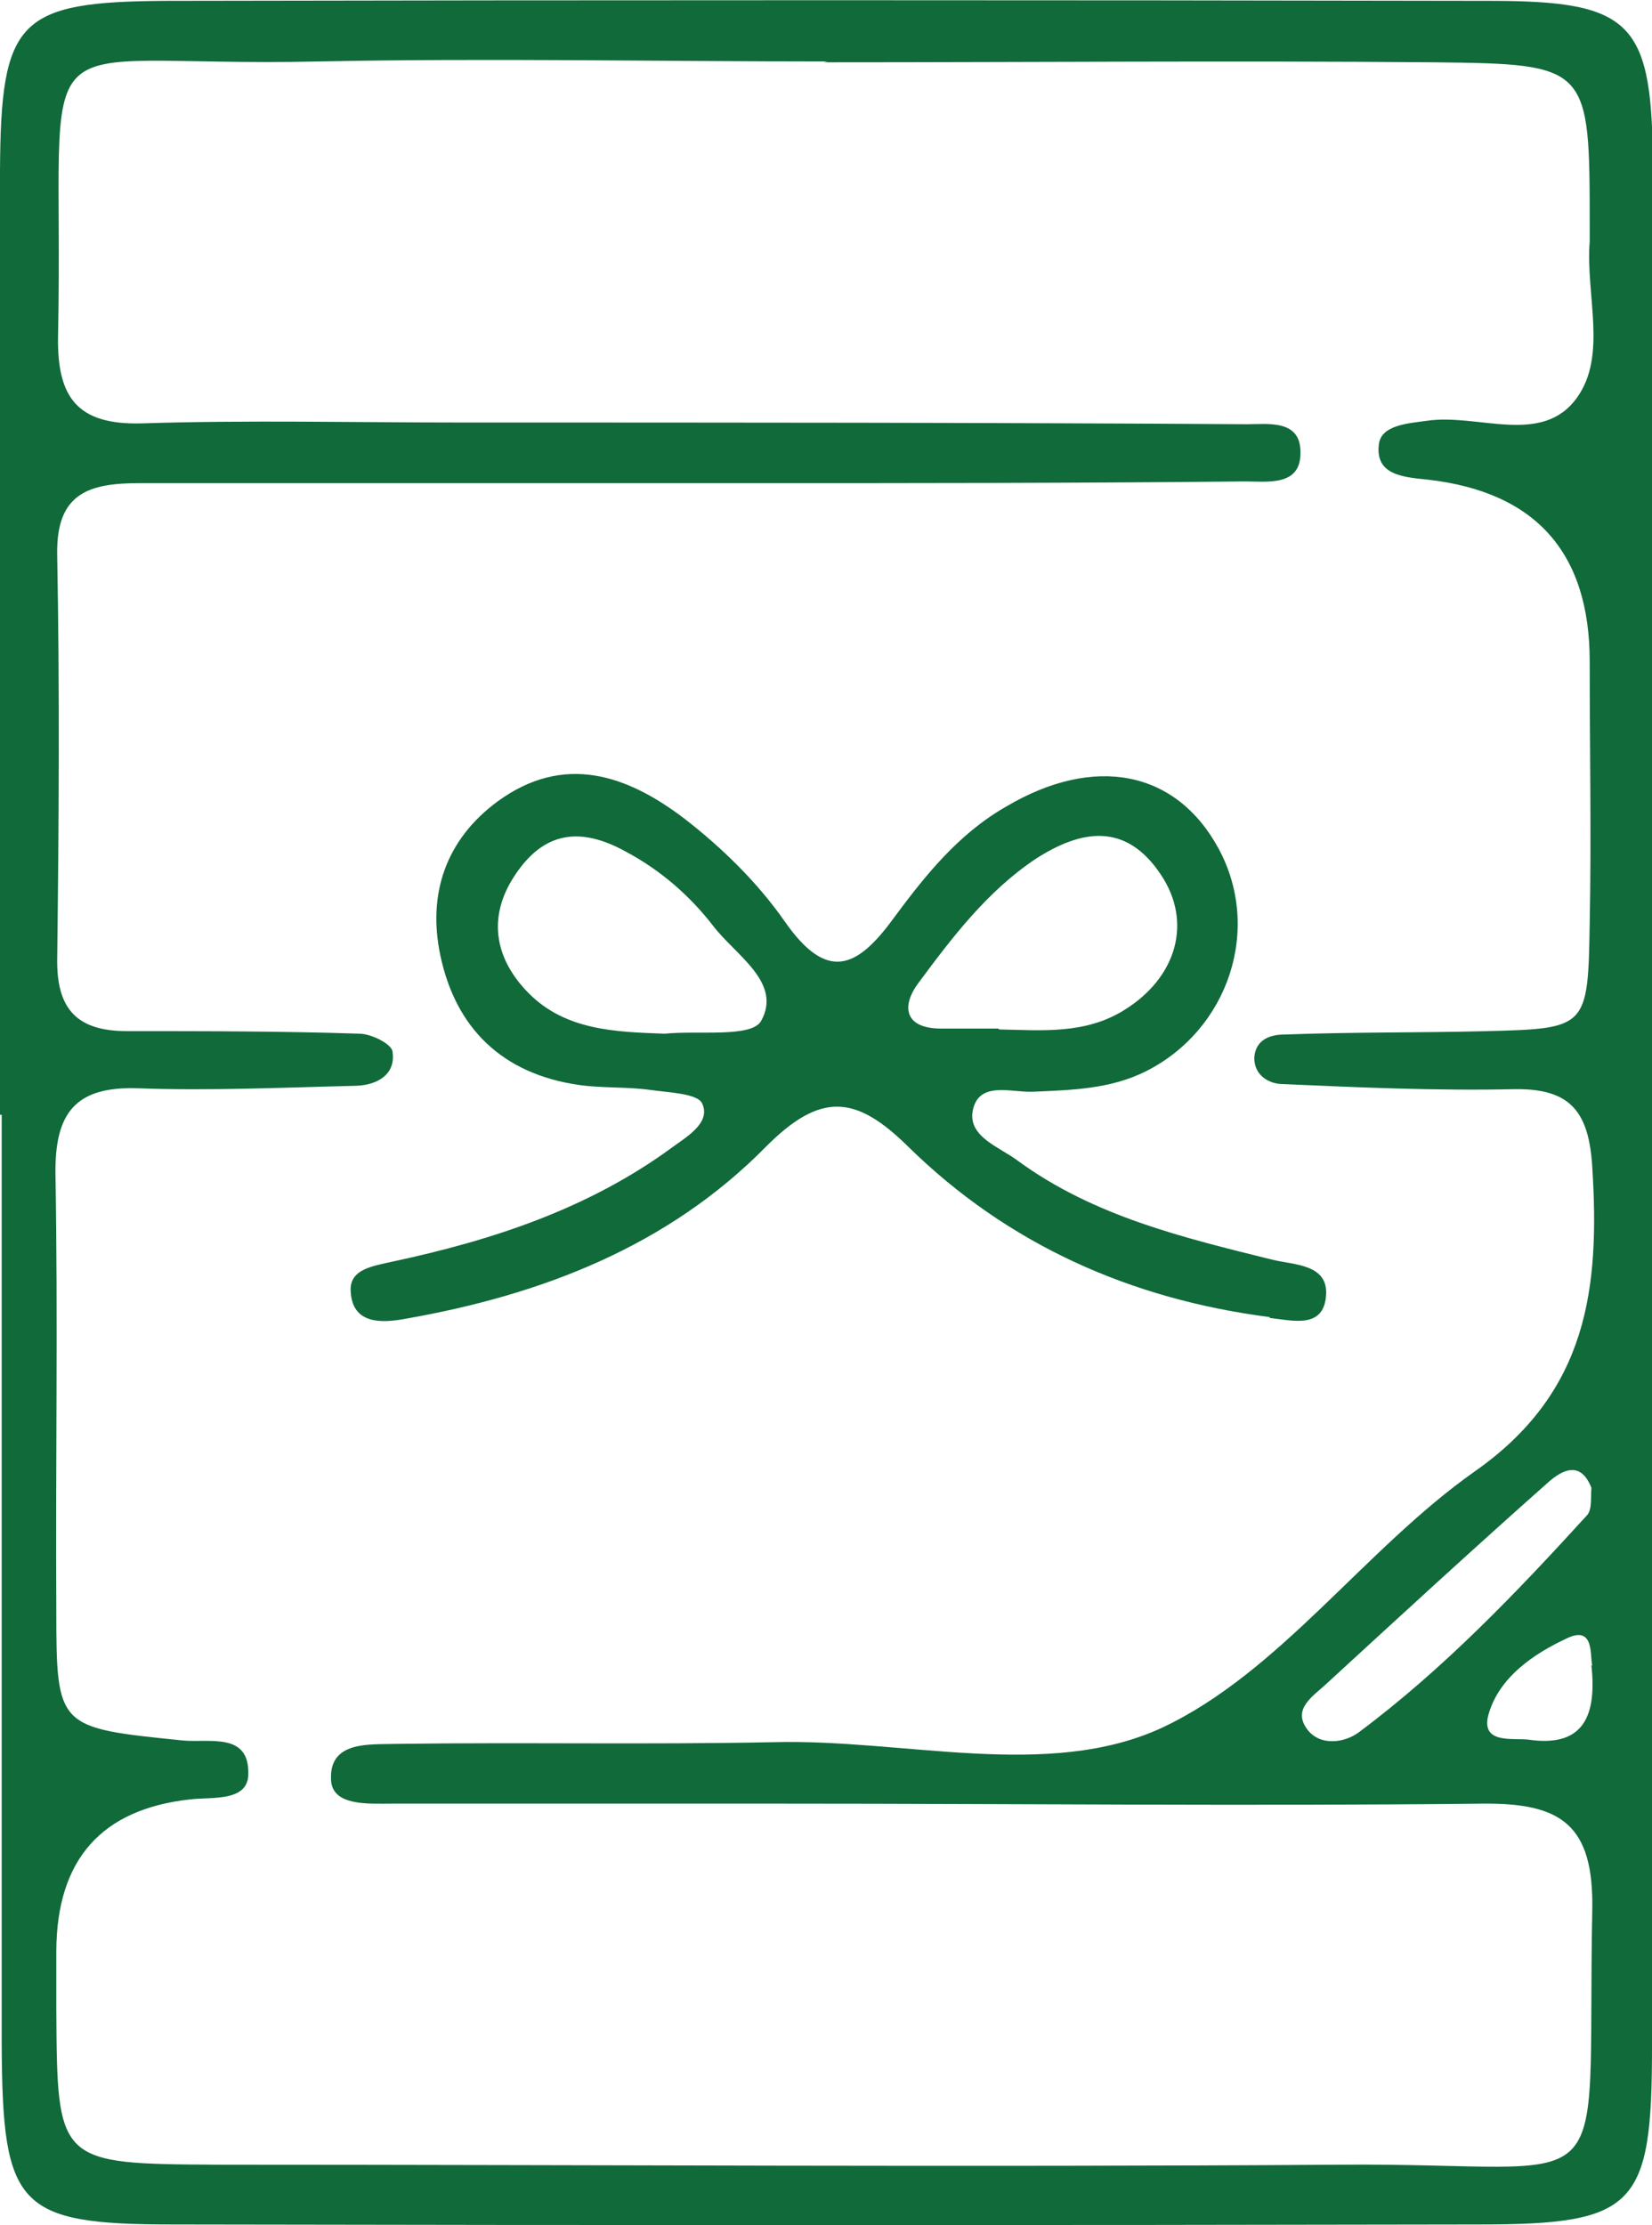
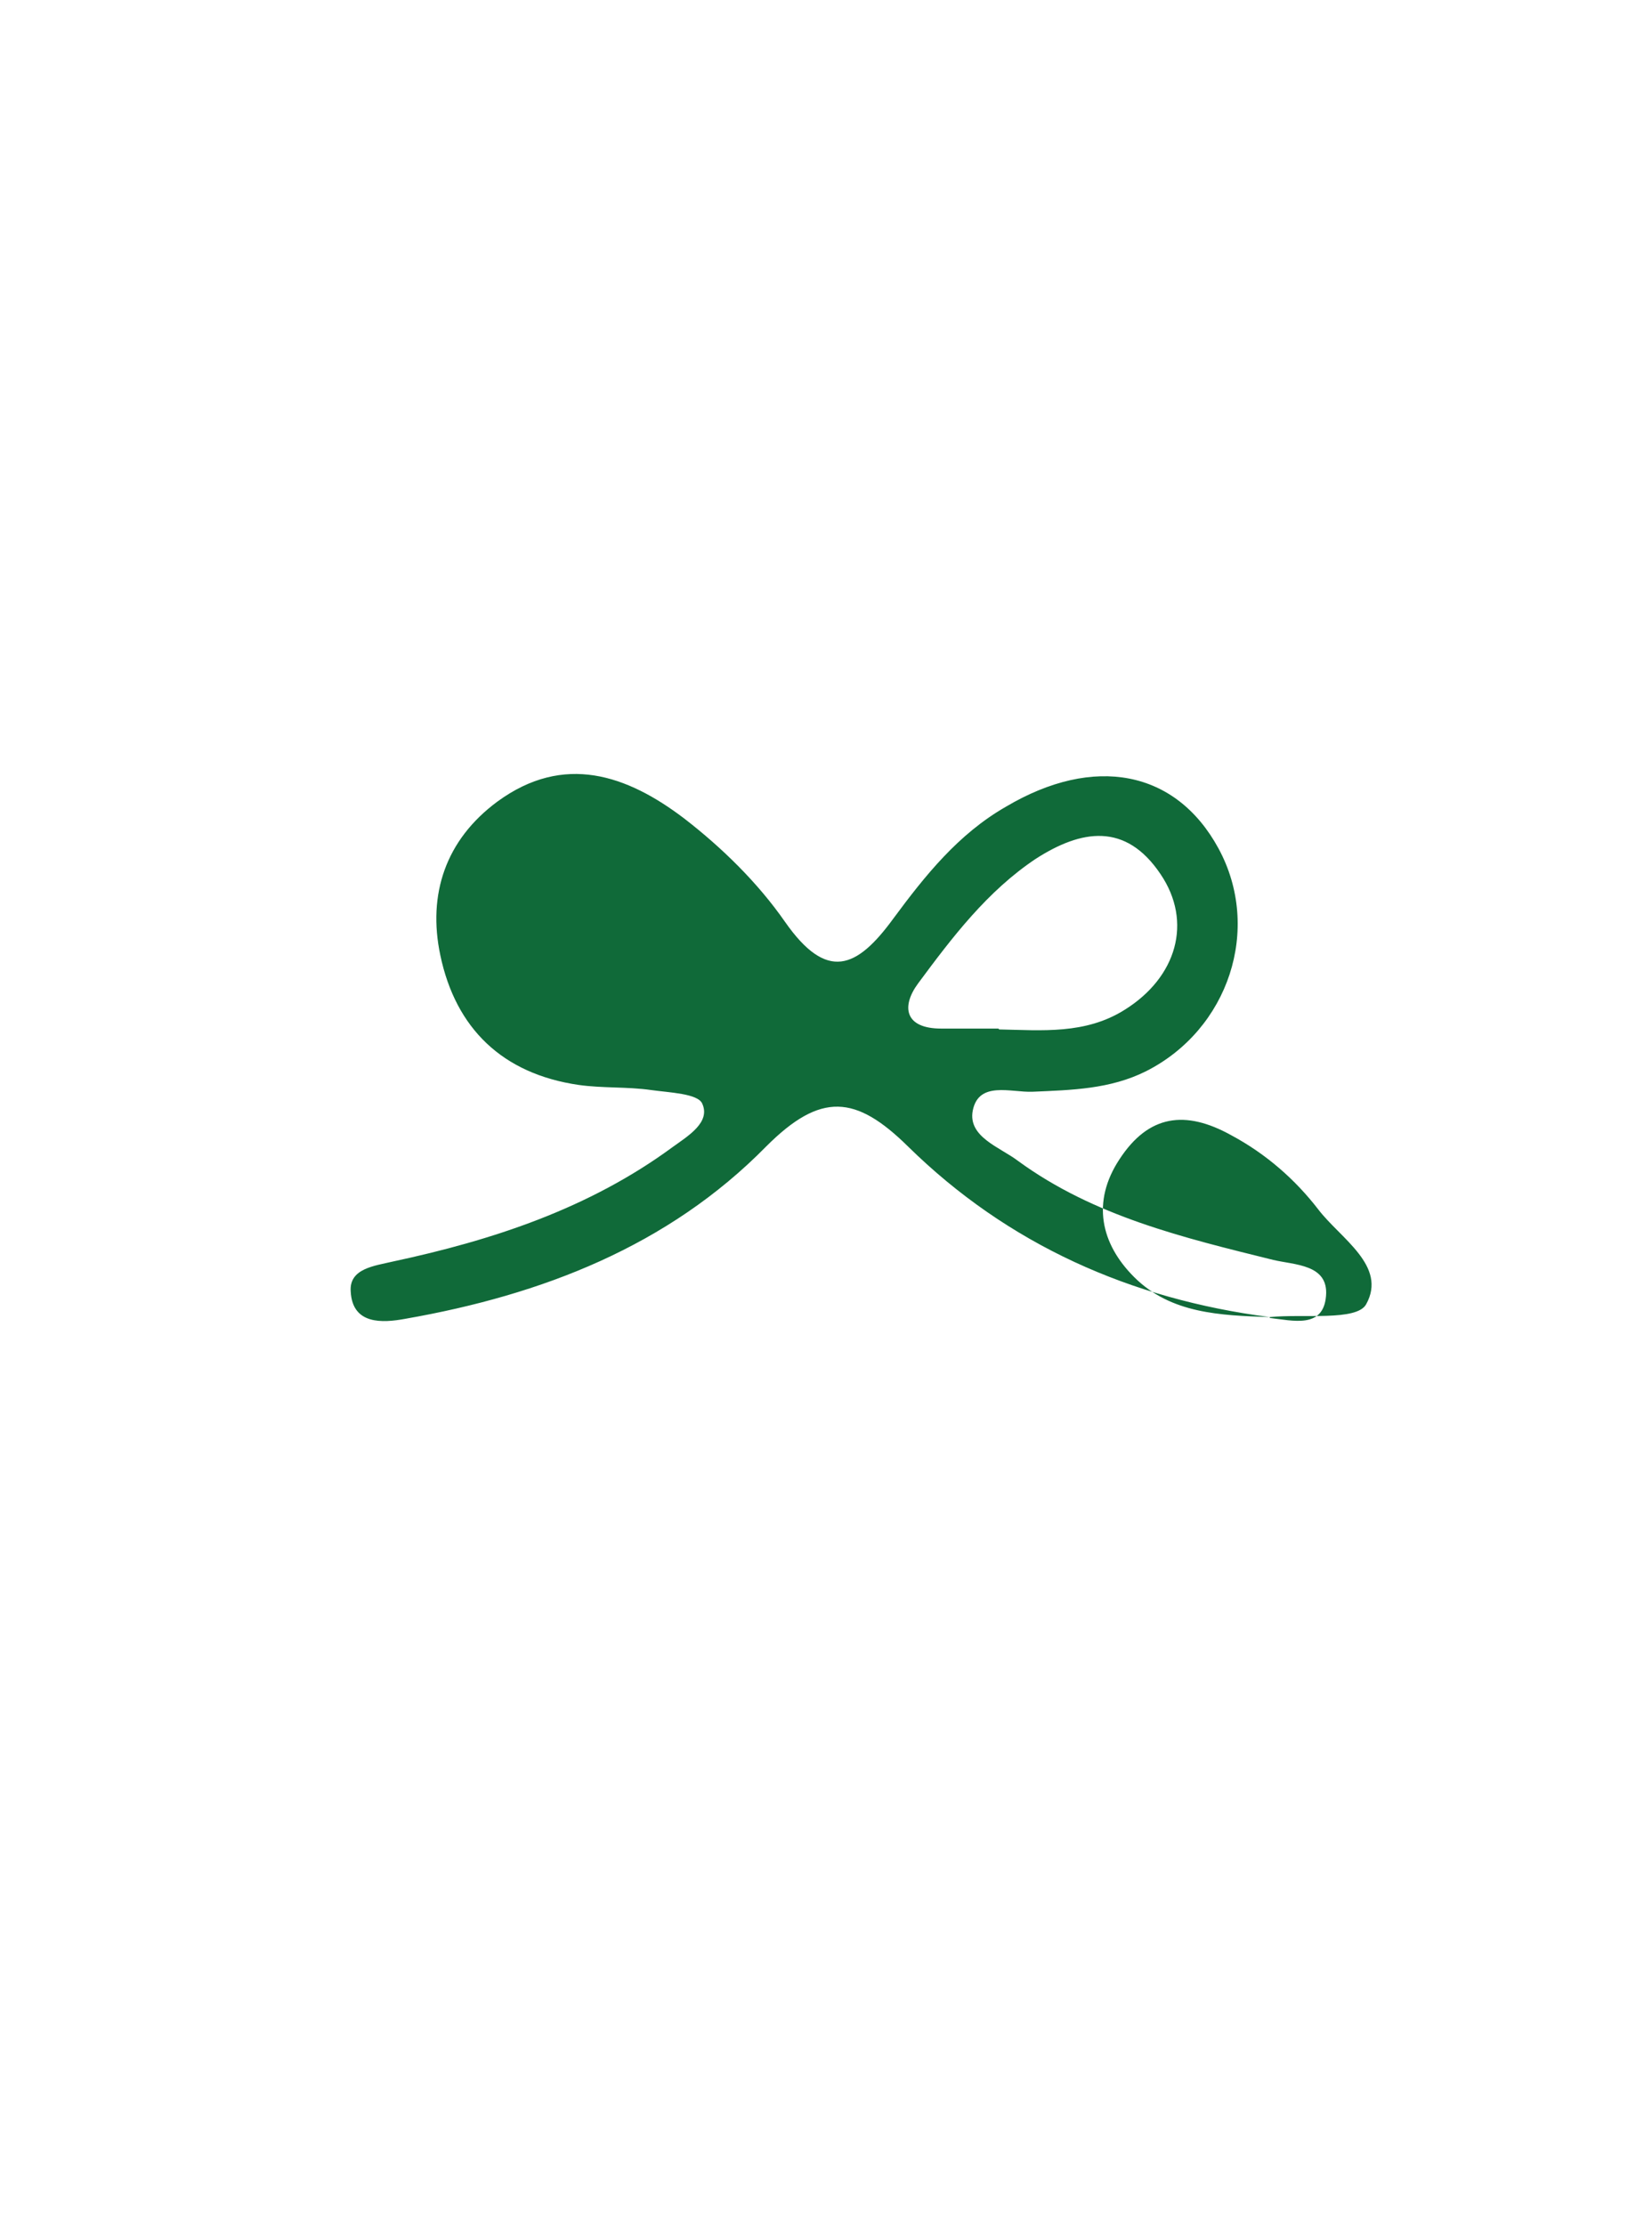
<svg xmlns="http://www.w3.org/2000/svg" id="_レイヤー_2" data-name="レイヤー_2" viewBox="0 0 19.36 26.07">
  <defs>
    <style>
      .cls-1 {
        fill: #106a39;
      }
    </style>
  </defs>
  <g id="_レイヤー_1-2" data-name="レイヤー_1">
    <g>
-       <path class="cls-1" d="M0,13.07C0,9.38,0,5.69,0,2,.01.23.21.02,1.95.01,7.12,0,12.28,0,17.45.01c1.7,0,1.92.25,1.92,2.01,0,7.32,0,14.64-.01,21.96,0,1.87-.19,2.08-2.02,2.08-5.11.01-10.22.01-15.32,0-1.82,0-1.99-.21-2-2.1,0-3.63,0-7.26,0-10.9H0ZM9.7.72s0,0,0,0c-1.99,0-3.98-.04-5.96,0C.17.8.76.06.68,3.95c-.01.71.23,1.03.98,1.01,1.25-.04,2.5-.01,3.75-.01,3.07,0,6.13,0,9.2.02.25,0,.64-.06.63.34,0,.39-.39.33-.65.33-1.93.02-3.86.02-5.79.02-2.39,0-4.77,0-7.16,0-.59,0-.98.11-.97.83.03,1.59.02,3.18,0,4.77,0,.57.24.82.82.82.91,0,1.82,0,2.72.03.14,0,.38.12.39.21.04.27-.18.39-.42.4-.85.02-1.7.06-2.55.03-.75-.03-.99.29-.98,1.01.03,1.7,0,3.41.01,5.11,0,1.38.02,1.37,1.48,1.52.31.03.78-.1.77.39,0,.33-.42.27-.68.3q-1.56.17-1.57,1.77c0,.23,0,.45,0,.68.01,1.82.01,1.82,1.91,1.83,4.37,0,8.75.03,13.12,0,3.34-.03,2.9.59,2.97-2.98.02-1.01-.37-1.26-1.29-1.25-2.73.03-5.45,0-8.18,0-1.53,0-3.07,0-4.6,0-.27,0-.69.03-.71-.27-.03-.47.45-.42.76-.43,1.48-.02,2.95.01,4.43-.02,1.53-.04,3.21.45,4.55-.17,1.38-.65,2.37-2.09,3.66-3,1.33-.93,1.47-2.15,1.38-3.57-.04-.64-.25-.92-.91-.91-.91.02-1.82-.02-2.72-.06-.14,0-.34-.09-.33-.32.02-.21.2-.26.35-.26.79-.03,1.59-.02,2.38-.04,1.17-.03,1.18-.04,1.2-1.26.02-1.02,0-2.04,0-3.07q0-1.91-1.89-2.13c-.29-.03-.63-.05-.58-.42.03-.22.34-.24.56-.27.6-.09,1.35.3,1.76-.27.36-.5.1-1.21.15-1.83,0-.06,0-.11,0-.17,0-1.89,0-1.91-1.82-1.93-2.39-.02-4.77,0-7.16,0ZM18.65,17.43c-.13-.33-.35-.2-.5-.07-.88.78-1.75,1.58-2.61,2.37-.15.14-.4.29-.22.53.15.2.44.16.61.03.99-.74,1.84-1.63,2.67-2.54.06-.07.04-.21.05-.32ZM18.66,19.51c-.03-.1.03-.47-.29-.32-.39.18-.81.46-.93.91-.08.33.28.26.47.28.61.09.81-.23.74-.87Z" />
-       <path class="cls-1" d="M14.88,15.43c-1.63-.21-3.07-.85-4.24-2-.61-.6-1.02-.64-1.66,0-1.15,1.17-2.63,1.74-4.23,2.02-.27.05-.62.07-.64-.32-.02-.27.28-.3.49-.35,1.17-.25,2.3-.62,3.28-1.34.18-.13.45-.29.35-.51-.05-.12-.39-.13-.6-.16-.28-.04-.57-.02-.85-.06-.89-.13-1.44-.66-1.62-1.52-.15-.71.06-1.35.67-1.8.78-.57,1.52-.31,2.19.2.44.34.86.75,1.18,1.21.49.7.84.55,1.27-.04.37-.5.76-.99,1.32-1.31,1.03-.61,1.99-.43,2.49.49.51.94.12,2.12-.85,2.61-.42.21-.87.22-1.33.24-.25.01-.63-.13-.7.22-.06.31.32.43.53.59.89.65,1.94.9,2.99,1.16.25.06.65.05.62.42-.03.39-.39.29-.66.26ZM7.79,12.11c.39-.04,1.02.05,1.13-.15.25-.45-.3-.77-.56-1.11-.27-.35-.61-.65-1.02-.87-.54-.3-.97-.24-1.31.28-.33.5-.22.99.17,1.38.43.43,1.01.45,1.59.47ZM11.71,12.06c.5.01,1.01.06,1.47-.23.61-.38.8-1.03.42-1.59-.41-.61-.93-.52-1.46-.18-.57.38-.98.92-1.38,1.46-.2.27-.16.53.27.53.22,0,.45,0,.67,0Z" />
+       <path class="cls-1" d="M14.88,15.43c-1.63-.21-3.07-.85-4.24-2-.61-.6-1.02-.64-1.66,0-1.15,1.17-2.63,1.74-4.23,2.02-.27.05-.62.07-.64-.32-.02-.27.28-.3.49-.35,1.17-.25,2.3-.62,3.28-1.34.18-.13.45-.29.35-.51-.05-.12-.39-.13-.6-.16-.28-.04-.57-.02-.85-.06-.89-.13-1.44-.66-1.62-1.52-.15-.71.06-1.35.67-1.8.78-.57,1.52-.31,2.19.2.44.34.86.75,1.18,1.21.49.7.84.55,1.27-.04.37-.5.76-.99,1.32-1.31,1.03-.61,1.99-.43,2.49.49.51.94.12,2.12-.85,2.61-.42.21-.87.22-1.33.24-.25.01-.63-.13-.7.22-.06.31.32.43.53.59.89.65,1.94.9,2.99,1.16.25.06.65.05.62.42-.03.39-.39.29-.66.26Zc.39-.04,1.02.05,1.13-.15.25-.45-.3-.77-.56-1.11-.27-.35-.61-.65-1.02-.87-.54-.3-.97-.24-1.31.28-.33.5-.22.99.17,1.38.43.43,1.01.45,1.59.47ZM11.71,12.06c.5.01,1.01.06,1.47-.23.61-.38.8-1.03.42-1.59-.41-.61-.93-.52-1.46-.18-.57.38-.98.92-1.38,1.46-.2.27-.16.53.27.53.22,0,.45,0,.67,0Z" />
    </g>
  </g>
</svg>